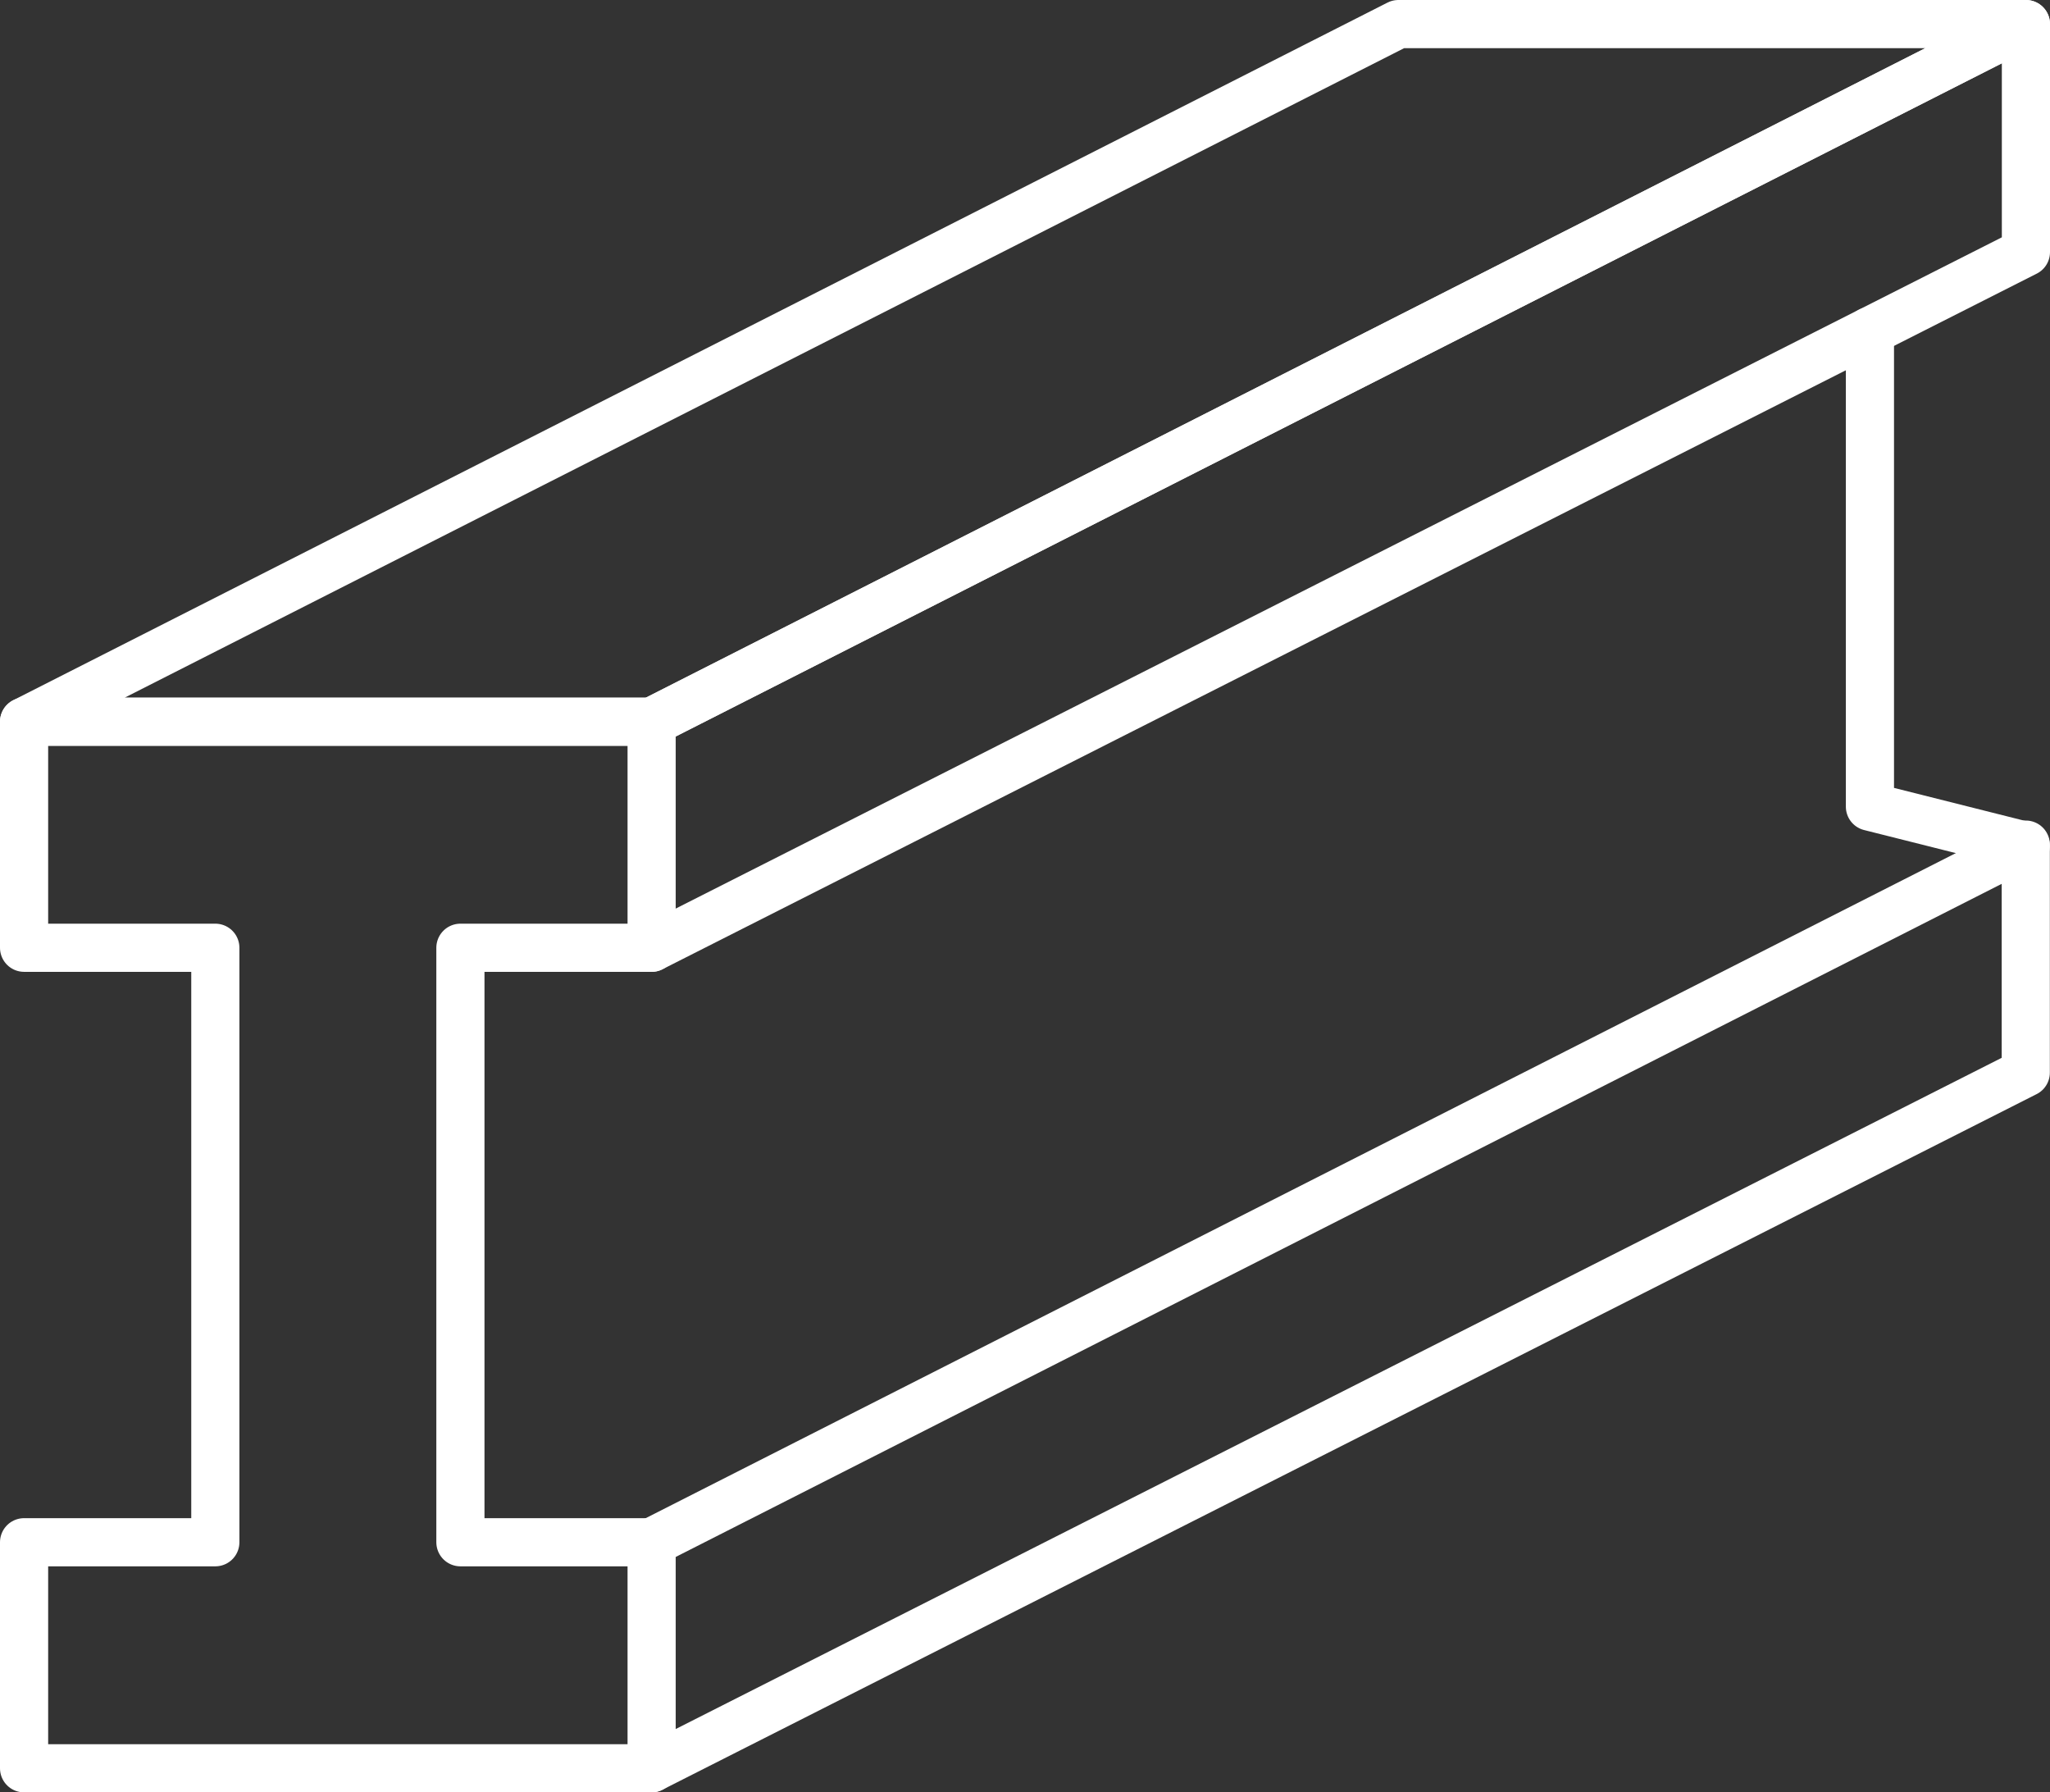
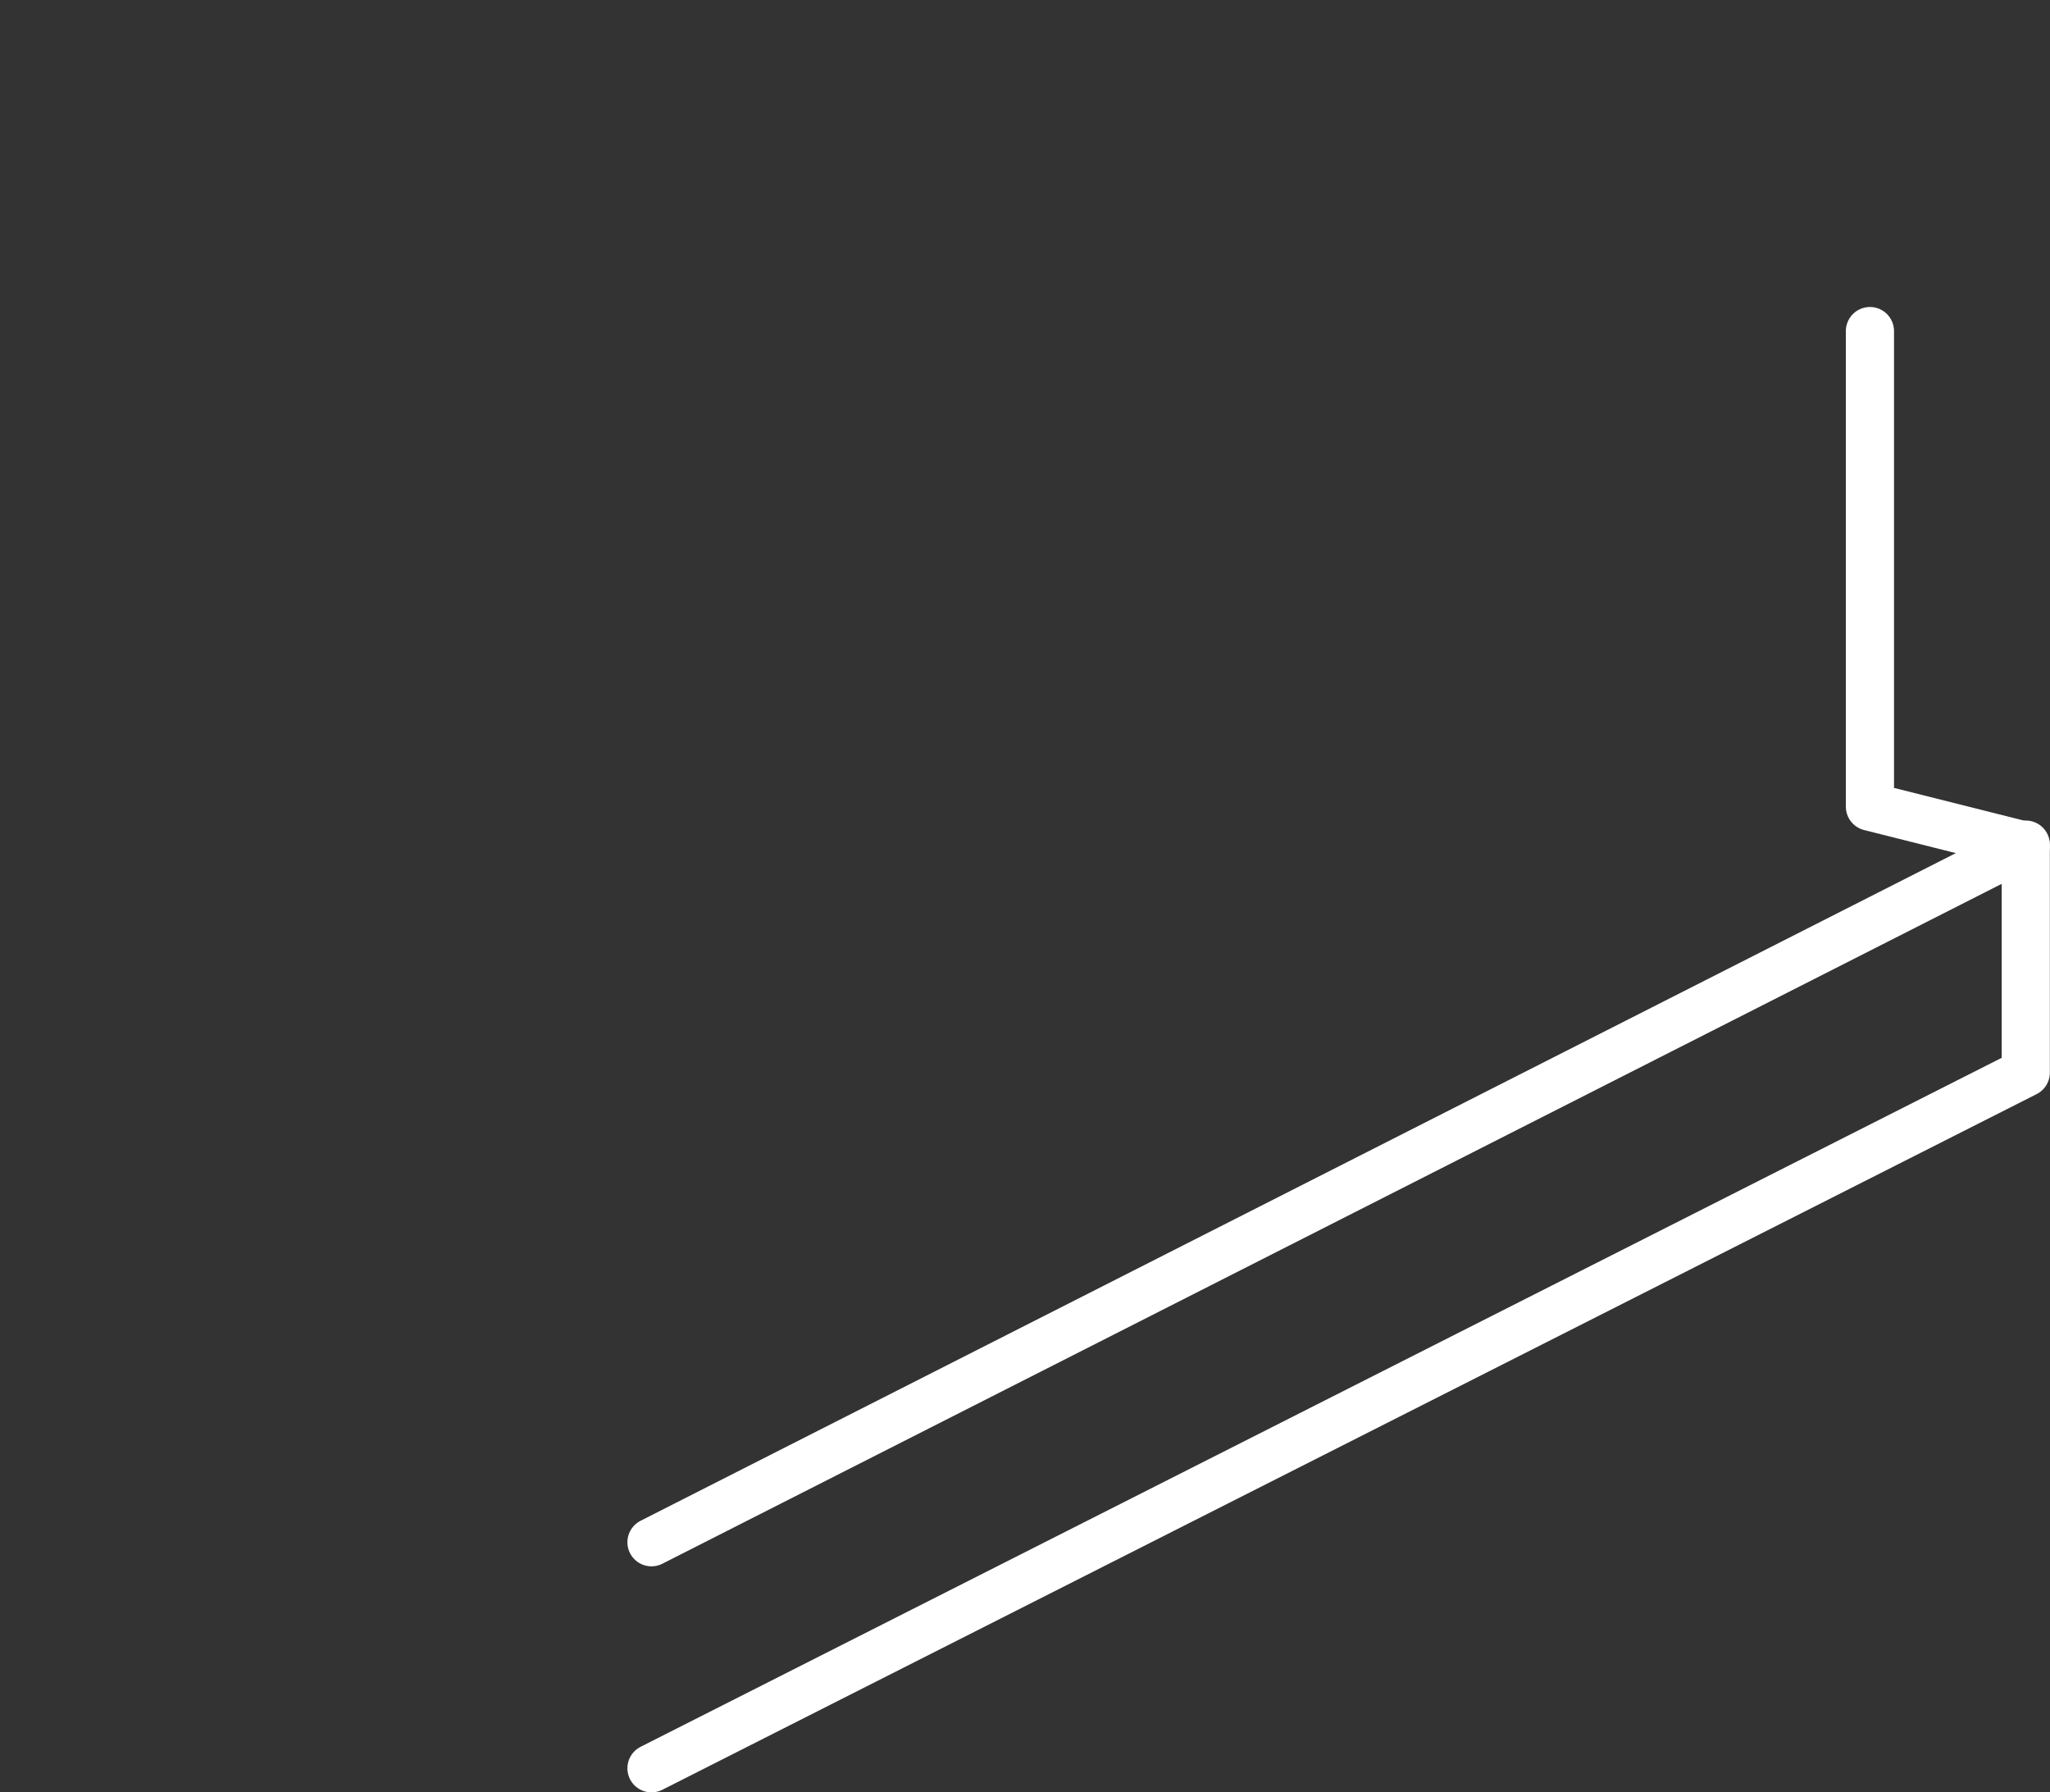
<svg xmlns="http://www.w3.org/2000/svg" version="1.1" id="Layer_1" x="0px" y="0px" viewBox="0 0 553.41 483.78" style="enable-background:new 0 0 553.41 483.78;" xml:space="preserve">
  <rect x="0" y="0" width="553.41" height="483.78" fill="#333333" stroke="none" />
  <style type="text/css">
	.st0{fill:none;stroke:#FFFFFF;stroke-width:13;stroke-linecap:round;stroke-linejoin:round;stroke-miterlimit:10;}
</style>
  <g>
-     <polygon class="st0" points="175.91,194.8 6.5,194.8 377.5,6.5 546.91,6.5  " />
-     <polyline class="st0" points="175.91,194.8 546.91,6.5 546.91,68.05 175.91,255.81  " />
    <polyline class="st0" points="175.87,416.27 546.87,227.97 546.87,289.51 175.87,477.28  " />
-     <polygon class="st0" points="175.91,255.81 175.91,194.8 6.5,194.8 6.5,255.81 58.13,255.81 58.13,416.27 6.5,416.27 6.5,477.28    175.91,477.28 175.91,416.27 124.29,416.27 124.29,255.81  " />
    <polyline class="st0" points="504.8,89.36 504.8,217.73 546.87,228.31  " />
  </g>
</svg>